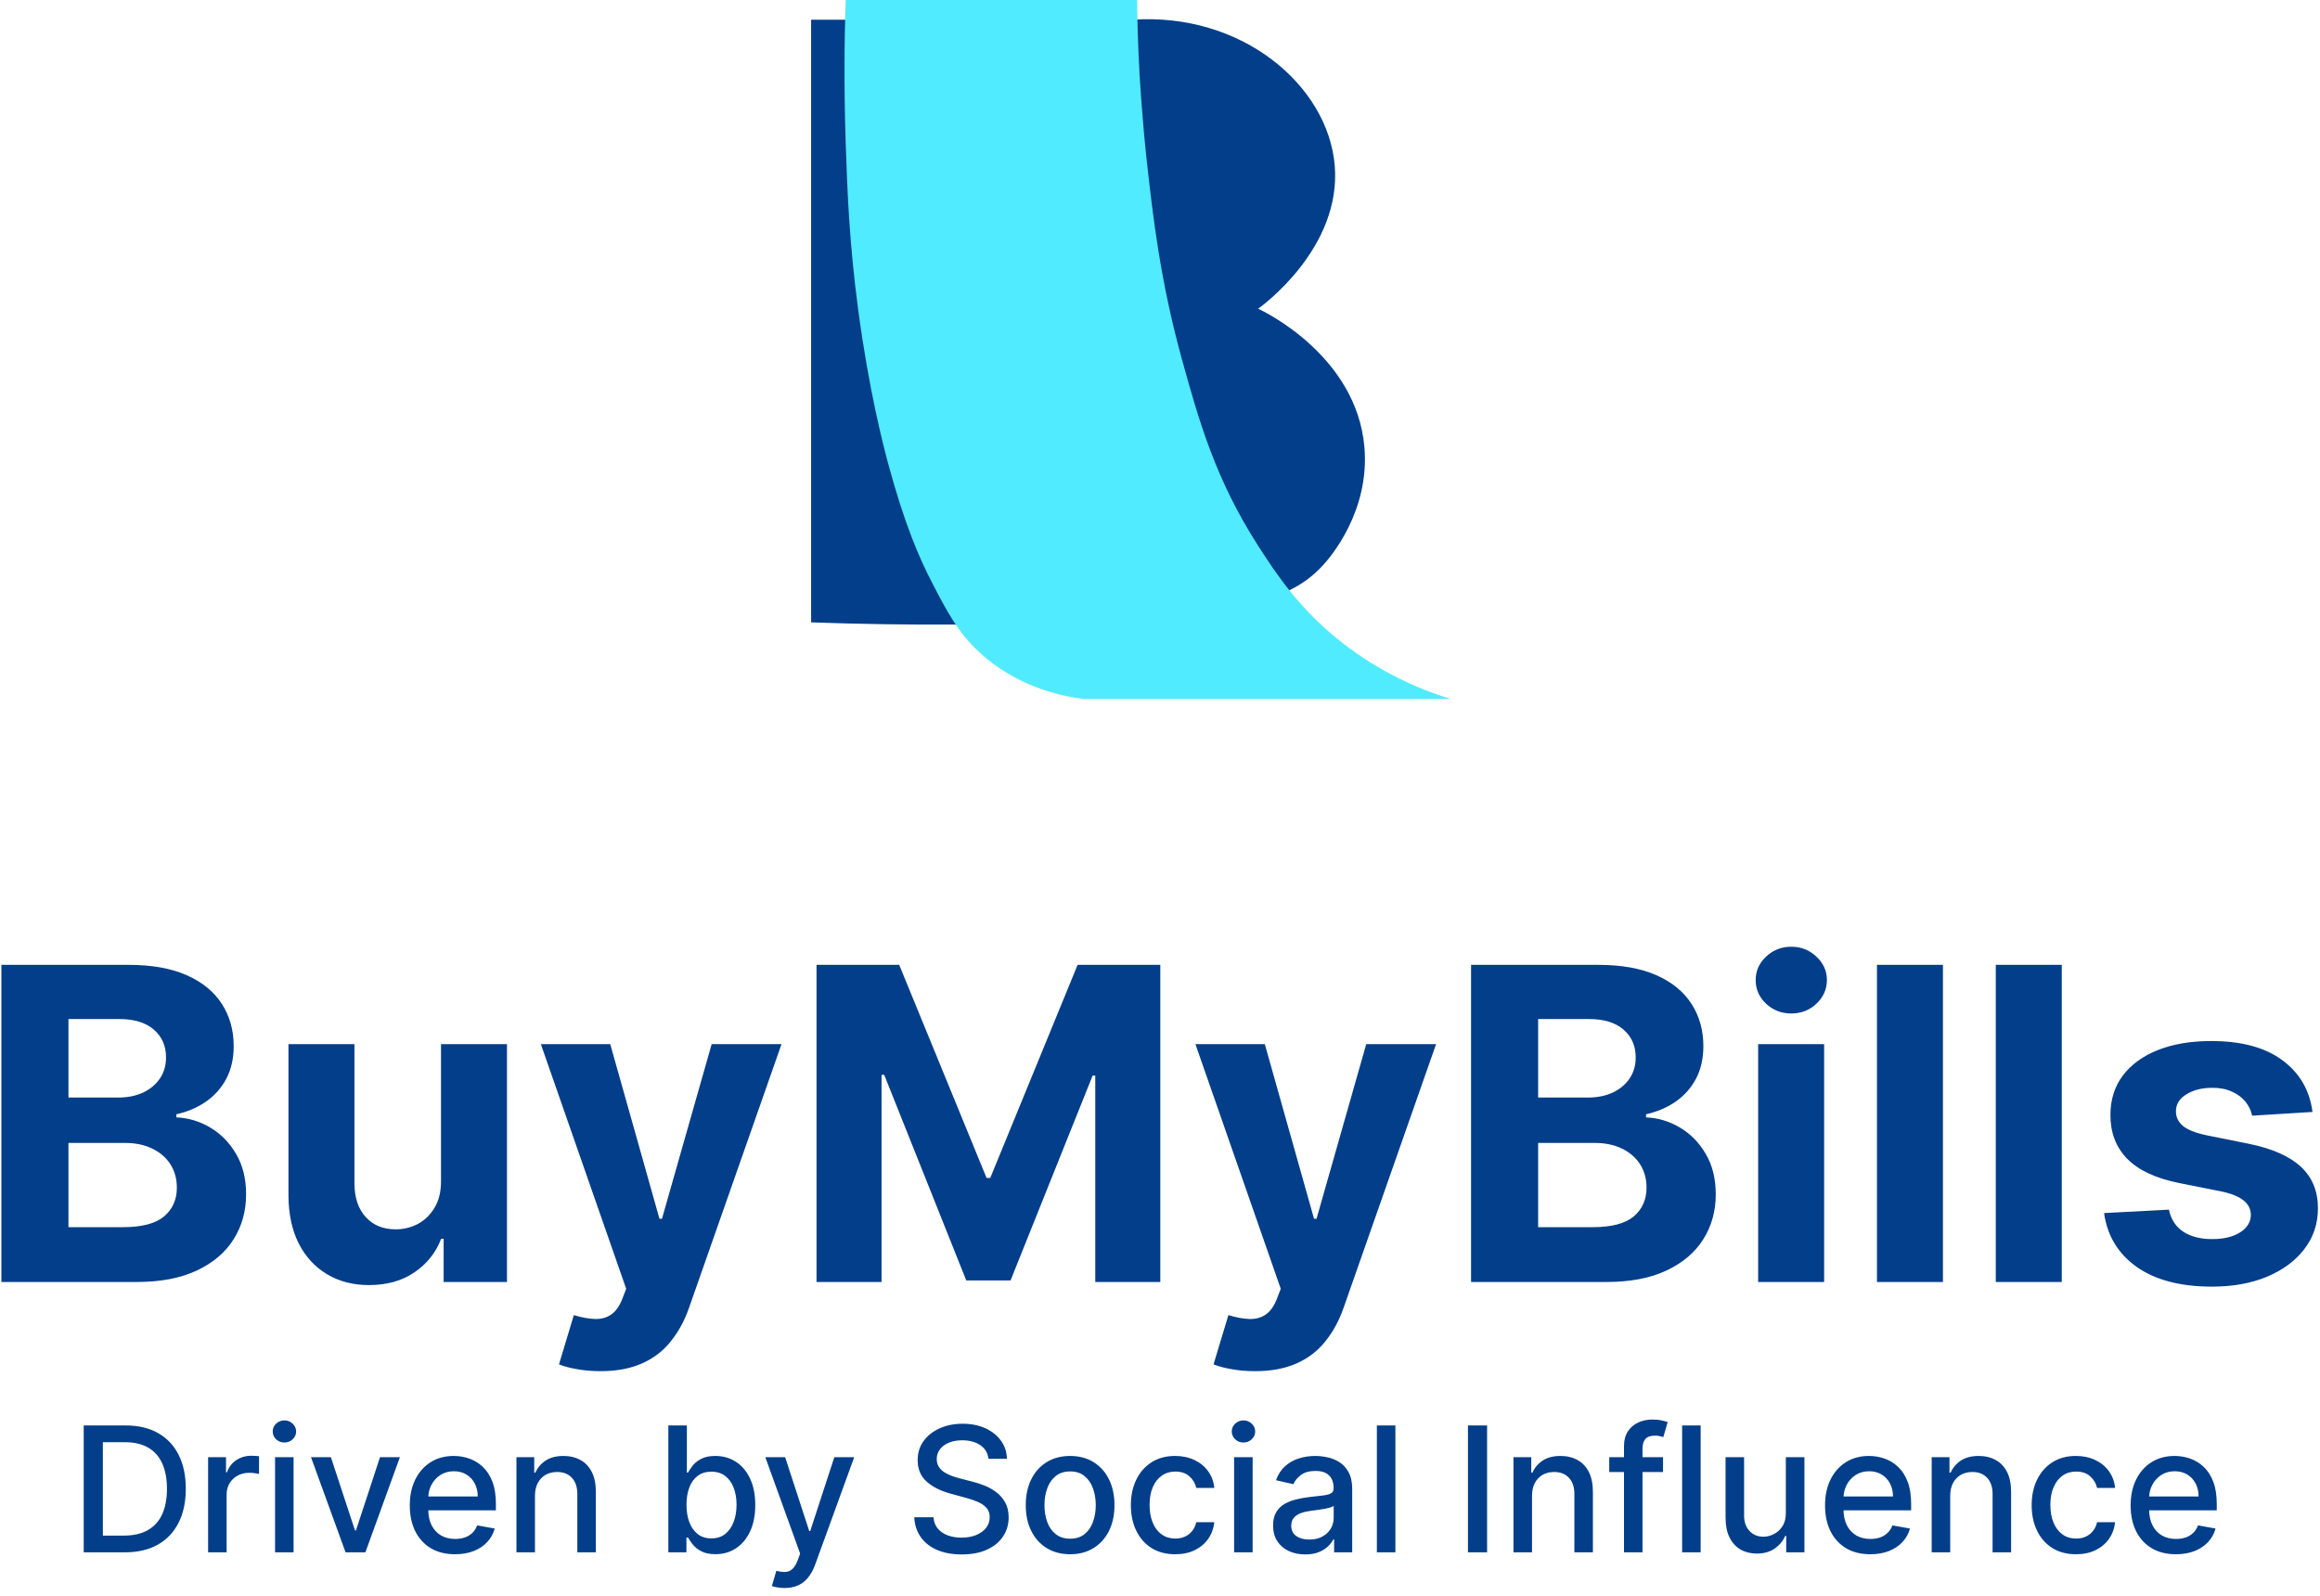
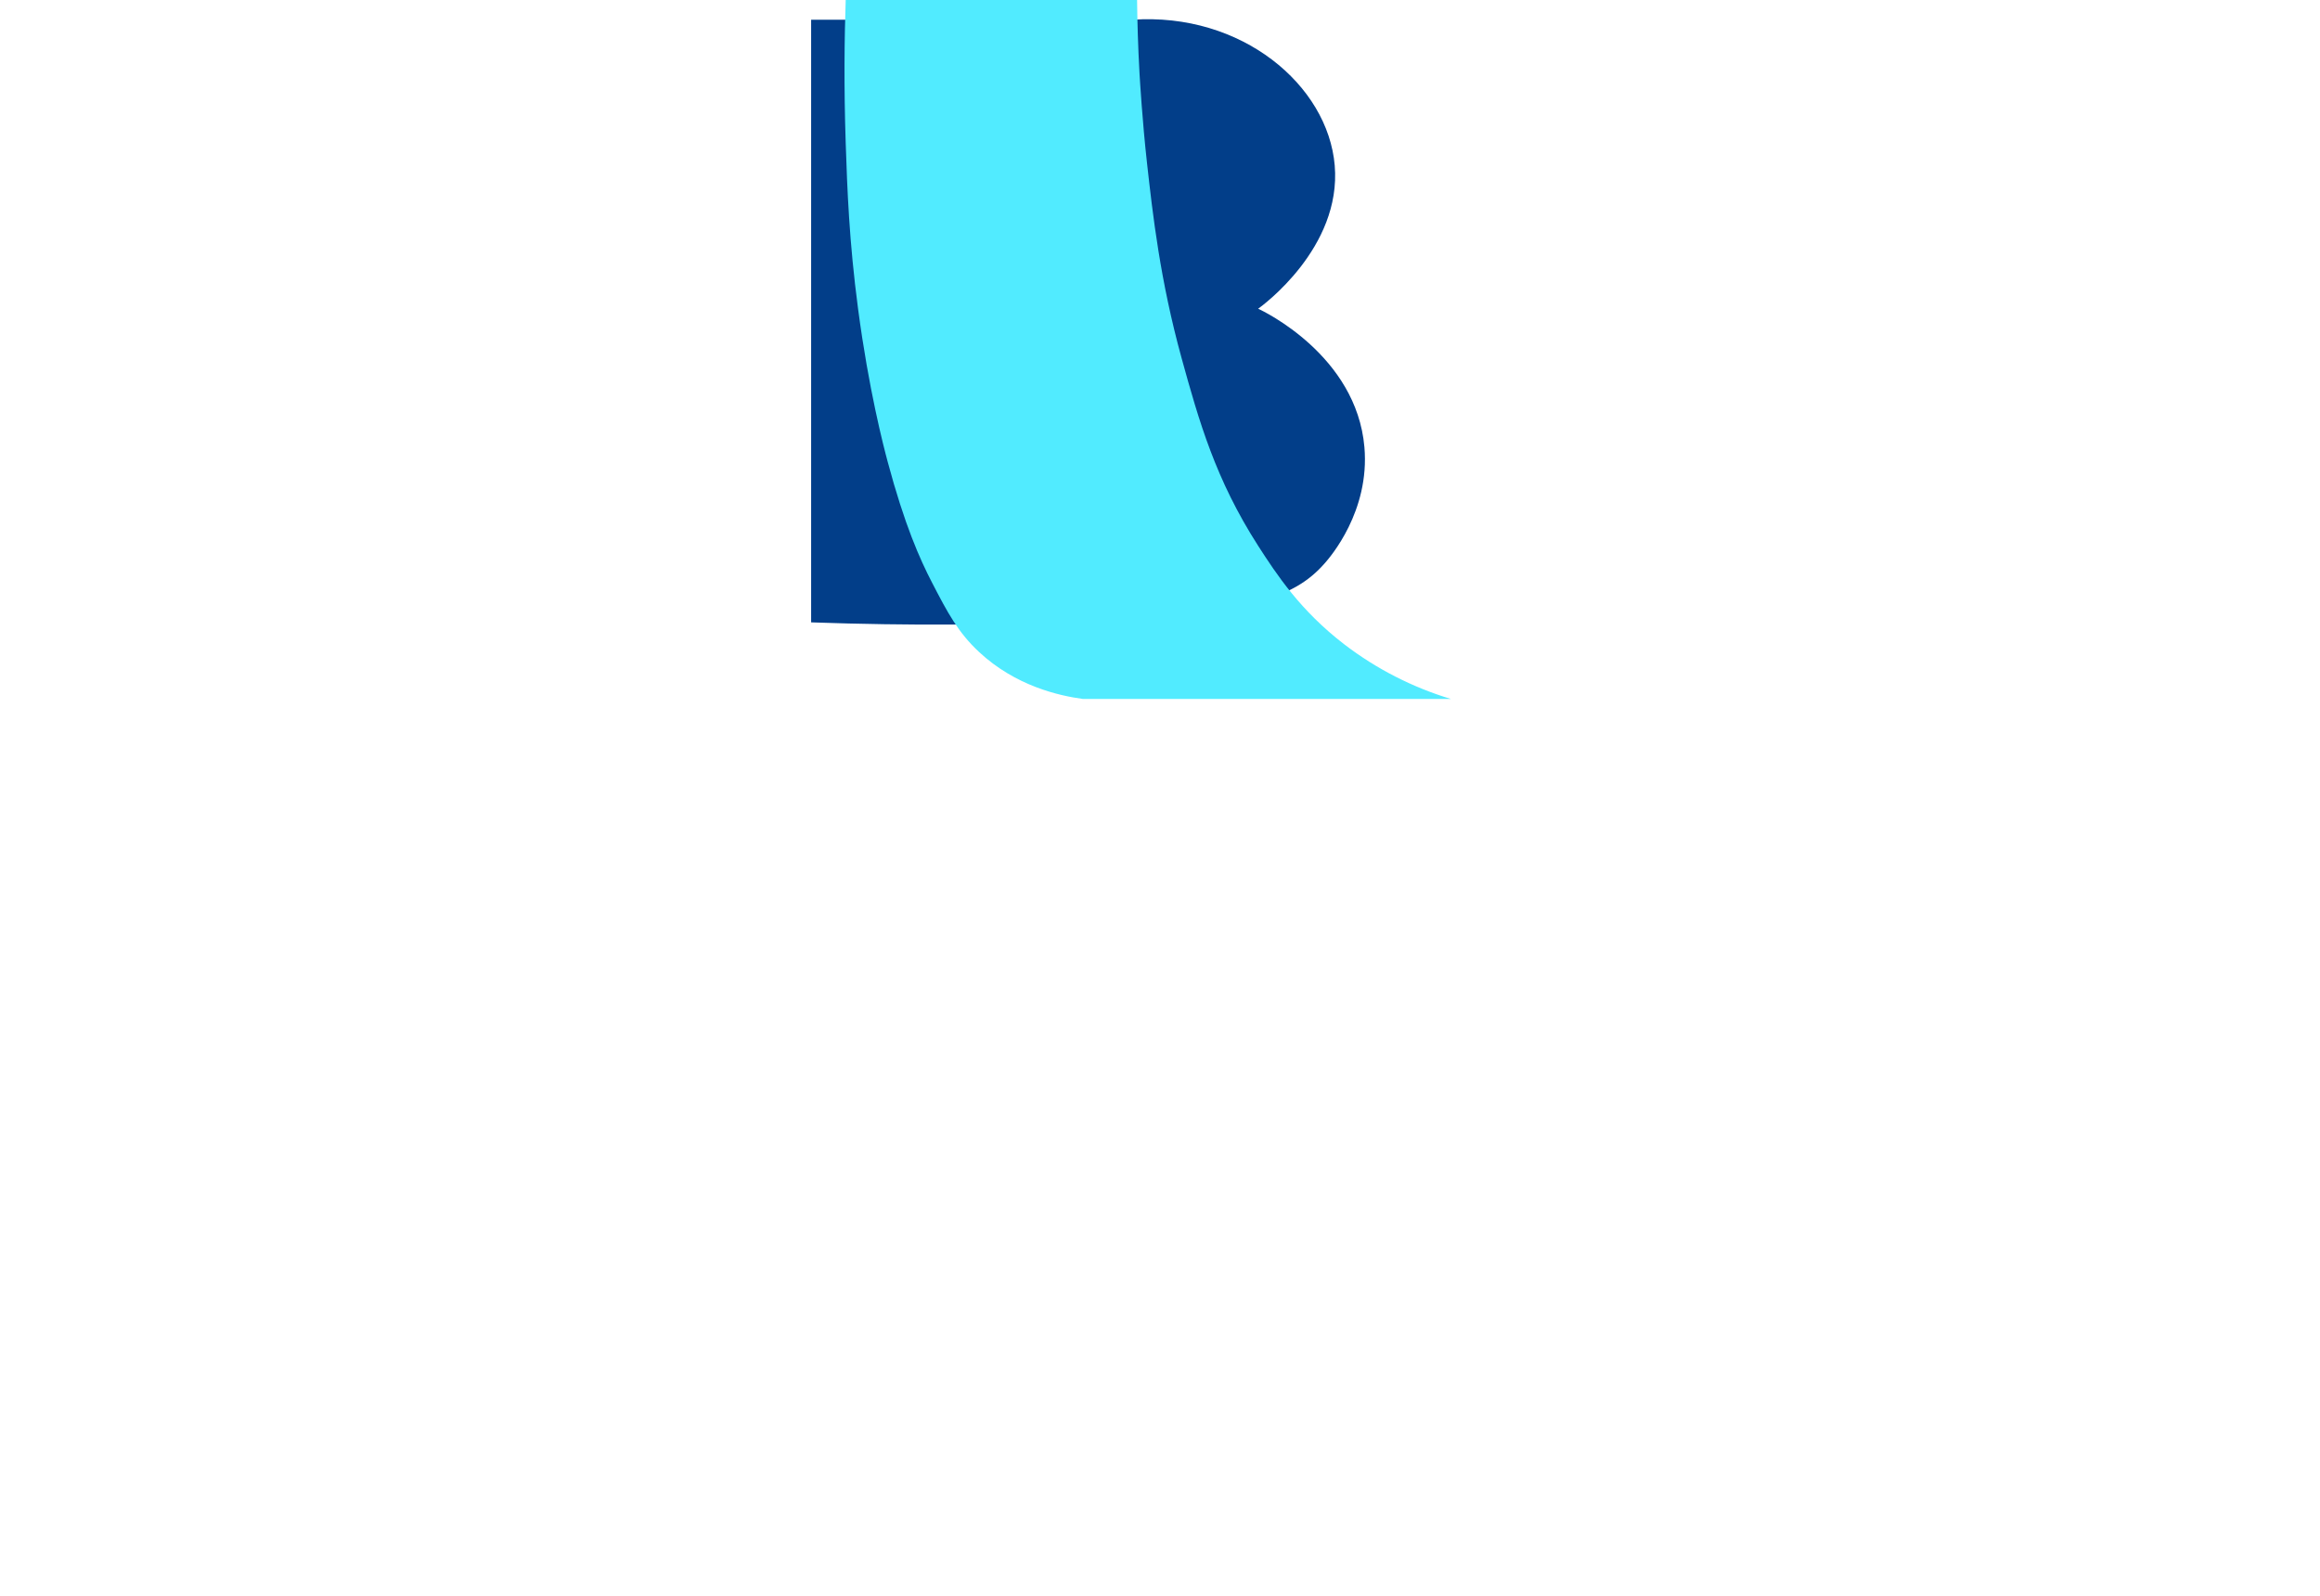
<svg xmlns="http://www.w3.org/2000/svg" width="266" height="183" viewBox="0 0 266 183" fill="none">
  <path d="M93 2.266V71.365C104.695 71.781 114.461 71.623 121.602 71.365C142.815 70.6 148.291 68.694 151.904 64.569C152.486 63.907 157.08 58.634 156.436 51.259C155.519 40.759 144.846 35.669 144.254 35.4C144.7 35.085 153.834 28.429 153.033 18.974C152.258 9.775 142.365 1.38 129.811 2.266H93Z" fill="#023E89" />
  <path d="M96.965 0C96.822 4.216 96.744 9.82 96.965 16.425C97.14 21.689 97.355 27.646 98.38 35.399C99.607 44.676 101.276 51.081 101.779 52.958C103.71 60.167 105.447 64.08 106.877 66.834C108.626 70.217 109.841 72.515 112.257 74.763C116.454 78.673 121.433 79.776 124.148 80.145H166.348C161.946 78.815 157.82 76.705 154.166 73.914C149.089 70.02 146.365 65.863 144.254 62.587C139.37 54.987 137.465 48.276 135.475 41.063C133.005 32.094 132.17 24.607 131.51 18.691C130.961 13.764 130.695 9.102 130.655 8.495C130.474 5.248 130.398 2.38 130.372 0H96.965Z" fill="#51EBFF" />
-   <path d="M0.161 147V110.636H14.72C17.395 110.636 19.627 111.033 21.414 111.826C23.201 112.619 24.545 113.72 25.445 115.129C26.344 116.525 26.794 118.135 26.794 119.958C26.794 121.379 26.51 122.627 25.942 123.705C25.374 124.77 24.592 125.646 23.598 126.332C22.616 127.007 21.491 127.487 20.224 127.771V128.126C21.609 128.185 22.905 128.576 24.113 129.298C25.332 130.02 26.32 131.032 27.078 132.334C27.836 133.624 28.215 135.163 28.215 136.95C28.215 138.88 27.735 140.602 26.776 142.117C25.829 143.621 24.427 144.81 22.568 145.686C20.71 146.562 18.419 147 15.697 147H0.161ZM7.849 140.714H14.117C16.259 140.714 17.822 140.306 18.804 139.489C19.787 138.661 20.278 137.56 20.278 136.187C20.278 135.181 20.035 134.293 19.55 133.523C19.064 132.754 18.372 132.15 17.472 131.712C16.584 131.274 15.525 131.055 14.294 131.055H7.849V140.714ZM7.849 125.853H13.548C14.602 125.853 15.537 125.67 16.354 125.303C17.182 124.924 17.833 124.391 18.307 123.705C18.792 123.018 19.035 122.195 19.035 121.237C19.035 119.923 18.567 118.863 17.632 118.058C16.709 117.253 15.395 116.851 13.69 116.851H7.849V125.853ZM50.564 135.388V119.727H58.128V147H50.866V142.046H50.582C49.967 143.644 48.943 144.929 47.51 145.899C46.09 146.87 44.356 147.355 42.308 147.355C40.485 147.355 38.881 146.941 37.496 146.112C36.111 145.284 35.028 144.106 34.247 142.579C33.478 141.052 33.087 139.223 33.075 137.092V119.727H40.639V135.743C40.651 137.353 41.083 138.625 41.935 139.56C42.787 140.496 43.93 140.963 45.362 140.963C46.273 140.963 47.126 140.756 47.919 140.342C48.712 139.915 49.351 139.288 49.836 138.46C50.334 137.631 50.576 136.607 50.564 135.388ZM68.848 157.227C67.89 157.227 66.99 157.15 66.15 156.996C65.321 156.854 64.634 156.671 64.09 156.446L65.794 150.8C66.682 151.072 67.481 151.22 68.191 151.244C68.913 151.267 69.535 151.102 70.056 150.746C70.588 150.391 71.02 149.788 71.352 148.935L71.796 147.781L62.012 119.727H69.967L75.613 139.756H75.897L81.597 119.727H89.605L79.005 149.947C78.496 151.415 77.803 152.694 76.927 153.783C76.063 154.884 74.968 155.73 73.642 156.322C72.317 156.925 70.719 157.227 68.848 157.227ZM93.618 110.636H103.099L113.113 135.068H113.539L123.554 110.636H133.035V147H125.578V123.332H125.276L115.865 146.822H110.787L101.377 123.243H101.075V147H93.618V110.636ZM143.897 157.227C142.938 157.227 142.039 157.15 141.198 156.996C140.37 156.854 139.683 156.671 139.139 156.446L140.843 150.8C141.731 151.072 142.53 151.22 143.24 151.244C143.962 151.267 144.584 151.102 145.105 150.746C145.637 150.391 146.069 149.788 146.401 148.935L146.845 147.781L137.061 119.727H145.016L150.662 139.756H150.946L156.646 119.727H164.654L154.053 149.947C153.544 151.415 152.852 152.694 151.976 153.783C151.112 154.884 150.017 155.73 148.691 156.322C147.365 156.925 145.767 157.227 143.897 157.227ZM168.666 147V110.636H183.226C185.901 110.636 188.133 111.033 189.92 111.826C191.707 112.619 193.051 113.72 193.95 115.129C194.85 116.525 195.3 118.135 195.3 119.958C195.3 121.379 195.016 122.627 194.448 123.705C193.879 124.77 193.098 125.646 192.104 126.332C191.121 127.007 189.997 127.487 188.73 127.771V128.126C190.115 128.185 191.411 128.576 192.619 129.298C193.838 130.02 194.826 131.032 195.584 132.334C196.342 133.624 196.72 135.163 196.72 136.95C196.72 138.88 196.241 140.602 195.282 142.117C194.335 143.621 192.932 144.81 191.074 145.686C189.216 146.562 186.925 147 184.203 147H168.666ZM176.355 140.714H182.622C184.765 140.714 186.327 140.306 187.31 139.489C188.292 138.661 188.784 137.56 188.784 136.187C188.784 135.181 188.541 134.293 188.056 133.523C187.57 132.754 186.878 132.15 185.978 131.712C185.09 131.274 184.031 131.055 182.8 131.055H176.355V140.714ZM176.355 125.853H182.054C183.108 125.853 184.043 125.67 184.86 125.303C185.688 124.924 186.339 124.391 186.813 123.705C187.298 123.018 187.541 122.195 187.541 121.237C187.541 119.923 187.073 118.863 186.138 118.058C185.215 117.253 183.901 116.851 182.196 116.851H176.355V125.853ZM201.581 147V119.727H209.145V147H201.581ZM205.381 116.212C204.256 116.212 203.291 115.839 202.487 115.093C201.693 114.335 201.297 113.43 201.297 112.376C201.297 111.335 201.693 110.441 202.487 109.695C203.291 108.938 204.256 108.559 205.381 108.559C206.505 108.559 207.464 108.938 208.257 109.695C209.062 110.441 209.464 111.335 209.464 112.376C209.464 113.43 209.062 114.335 208.257 115.093C207.464 115.839 206.505 116.212 205.381 116.212ZM222.768 110.636V147H215.204V110.636H222.768ZM236.391 110.636V147H228.827V110.636H236.391ZM265.142 127.504L258.217 127.93C258.099 127.339 257.844 126.806 257.454 126.332C257.063 125.847 256.548 125.462 255.909 125.178C255.282 124.882 254.53 124.734 253.654 124.734C252.482 124.734 251.494 124.983 250.689 125.48C249.884 125.965 249.481 126.616 249.481 127.433C249.481 128.084 249.742 128.635 250.263 129.085C250.783 129.534 251.677 129.895 252.944 130.168L257.88 131.162C260.531 131.706 262.508 132.582 263.81 133.79C265.112 134.997 265.763 136.583 265.763 138.548C265.763 140.336 265.237 141.904 264.183 143.254C263.141 144.603 261.709 145.656 259.886 146.414C258.075 147.16 255.986 147.533 253.618 147.533C250.008 147.533 247.132 146.781 244.989 145.278C242.858 143.763 241.61 141.703 241.243 139.099L248.682 138.708C248.907 139.809 249.452 140.649 250.316 141.229C251.18 141.798 252.287 142.082 253.636 142.082C254.962 142.082 256.027 141.827 256.832 141.318C257.649 140.797 258.063 140.129 258.075 139.312C258.063 138.625 257.773 138.063 257.205 137.625C256.637 137.175 255.761 136.832 254.577 136.595L249.854 135.654C247.191 135.121 245.208 134.198 243.906 132.884C242.616 131.57 241.971 129.895 241.971 127.859C241.971 126.107 242.444 124.598 243.391 123.332C244.35 122.065 245.693 121.089 247.422 120.402C249.162 119.715 251.198 119.372 253.53 119.372C256.974 119.372 259.685 120.1 261.662 121.556C263.65 123.012 264.81 124.995 265.142 127.504Z" fill="#023E89" />
-   <path d="M14.307 178H9.598V163.455H14.456C15.881 163.455 17.105 163.746 18.128 164.328C19.151 164.906 19.934 165.737 20.479 166.821C21.028 167.901 21.303 169.196 21.303 170.706C21.303 172.221 21.026 173.523 20.472 174.612C19.922 175.701 19.127 176.539 18.085 177.126C17.044 177.709 15.784 178 14.307 178ZM11.793 176.082H14.186C15.294 176.082 16.215 175.874 16.949 175.457C17.683 175.036 18.232 174.428 18.597 173.632C18.961 172.832 19.143 171.857 19.143 170.706C19.143 169.565 18.961 168.597 18.597 167.801C18.237 167.006 17.699 166.402 16.984 165.99C16.269 165.578 15.382 165.372 14.321 165.372H11.793V176.082ZM23.861 178V167.091H25.914V168.824H26.027C26.226 168.237 26.577 167.775 27.078 167.439C27.585 167.098 28.158 166.928 28.797 166.928C28.93 166.928 29.086 166.932 29.266 166.942C29.451 166.951 29.595 166.963 29.699 166.977V169.009C29.614 168.985 29.462 168.959 29.245 168.93C29.027 168.897 28.809 168.881 28.591 168.881C28.089 168.881 27.642 168.987 27.249 169.2C26.861 169.409 26.553 169.7 26.326 170.074C26.098 170.443 25.985 170.865 25.985 171.338V178H23.861ZM31.537 178V167.091H33.66V178H31.537ZM32.609 165.408C32.24 165.408 31.923 165.285 31.658 165.038C31.397 164.787 31.267 164.489 31.267 164.143C31.267 163.793 31.397 163.495 31.658 163.249C31.923 162.998 32.24 162.872 32.609 162.872C32.979 162.872 33.294 162.998 33.554 163.249C33.819 163.495 33.952 163.793 33.952 164.143C33.952 164.489 33.819 164.787 33.554 165.038C33.294 165.285 32.979 165.408 32.609 165.408ZM45.85 167.091L41.894 178H39.621L35.658 167.091H37.938L40.701 175.486H40.814L43.57 167.091H45.85ZM52.176 178.22C51.101 178.22 50.176 177.991 49.399 177.531C48.627 177.067 48.031 176.416 47.609 175.578C47.193 174.735 46.984 173.748 46.984 172.616C46.984 171.499 47.193 170.514 47.609 169.662C48.031 168.81 48.618 168.144 49.371 167.666C50.128 167.188 51.014 166.949 52.027 166.949C52.643 166.949 53.239 167.051 53.817 167.254C54.394 167.458 54.913 167.777 55.372 168.213C55.831 168.649 56.194 169.214 56.459 169.911C56.724 170.602 56.857 171.442 56.857 172.432V173.185H48.185V171.594H54.776C54.776 171.035 54.662 170.54 54.435 170.109C54.207 169.674 53.888 169.33 53.476 169.08C53.069 168.829 52.59 168.703 52.041 168.703C51.445 168.703 50.924 168.85 50.479 169.143C50.038 169.432 49.697 169.811 49.456 170.28C49.219 170.744 49.101 171.248 49.101 171.793V173.036C49.101 173.765 49.229 174.385 49.484 174.896C49.745 175.408 50.107 175.798 50.571 176.068C51.035 176.333 51.577 176.466 52.197 176.466C52.6 176.466 52.967 176.409 53.298 176.295C53.63 176.177 53.916 176.002 54.158 175.77C54.399 175.538 54.584 175.251 54.712 174.911L56.722 175.273C56.561 175.865 56.272 176.383 55.855 176.828C55.443 177.268 54.925 177.612 54.3 177.858C53.679 178.099 52.972 178.22 52.176 178.22ZM61.336 171.523V178H59.213V167.091H61.251V168.866H61.386C61.637 168.289 62.03 167.825 62.565 167.474C63.105 167.124 63.784 166.949 64.603 166.949C65.347 166.949 65.998 167.105 66.556 167.418C67.115 167.725 67.548 168.185 67.856 168.795C68.164 169.406 68.318 170.161 68.318 171.061V178H66.194V171.317C66.194 170.526 65.988 169.908 65.576 169.463C65.164 169.013 64.599 168.788 63.879 168.788C63.386 168.788 62.949 168.895 62.565 169.108C62.186 169.321 61.886 169.634 61.663 170.045C61.445 170.453 61.336 170.945 61.336 171.523ZM76.629 178V163.455H78.753V168.859H78.881C79.004 168.632 79.181 168.369 79.413 168.071C79.645 167.773 79.967 167.512 80.379 167.29C80.791 167.062 81.336 166.949 82.013 166.949C82.893 166.949 83.679 167.171 84.371 167.616C85.062 168.062 85.604 168.703 85.997 169.541C86.395 170.379 86.594 171.388 86.594 172.567C86.594 173.746 86.397 174.757 86.004 175.599C85.611 176.437 85.071 177.084 84.385 177.538C83.698 177.988 82.915 178.213 82.034 178.213C81.371 178.213 80.829 178.102 80.408 177.879C79.991 177.657 79.664 177.396 79.428 177.098C79.191 176.8 79.009 176.535 78.881 176.303H78.703V178H76.629ZM78.71 172.545C78.71 173.312 78.821 173.985 79.044 174.562C79.267 175.14 79.589 175.592 80.01 175.919C80.431 176.241 80.947 176.402 81.558 176.402C82.193 176.402 82.723 176.234 83.149 175.898C83.575 175.557 83.897 175.095 84.115 174.513C84.338 173.93 84.449 173.275 84.449 172.545C84.449 171.826 84.34 171.179 84.122 170.607C83.909 170.034 83.587 169.581 83.156 169.25C82.73 168.919 82.197 168.753 81.558 168.753C80.943 168.753 80.422 168.911 79.996 169.229C79.574 169.546 79.255 169.989 79.037 170.557C78.819 171.125 78.71 171.788 78.71 172.545ZM89.95 182.091C89.632 182.091 89.344 182.065 89.083 182.013C88.823 181.965 88.629 181.913 88.501 181.857L89.012 180.116C89.4 180.221 89.746 180.266 90.049 180.251C90.352 180.237 90.62 180.124 90.852 179.911C91.088 179.697 91.297 179.349 91.477 178.866L91.739 178.142L87.748 167.091H90.021L92.783 175.557H92.897L95.66 167.091H97.94L93.444 179.456C93.236 180.024 92.97 180.505 92.648 180.898C92.326 181.295 91.943 181.594 91.498 181.793C91.053 181.991 90.537 182.091 89.95 182.091ZM113.332 167.276C113.256 166.603 112.944 166.082 112.395 165.713C111.845 165.339 111.154 165.152 110.321 165.152C109.724 165.152 109.208 165.247 108.772 165.436C108.337 165.621 107.998 165.876 107.757 166.203C107.52 166.525 107.402 166.892 107.402 167.304C107.402 167.65 107.482 167.948 107.643 168.199C107.809 168.45 108.024 168.661 108.289 168.831C108.559 168.997 108.848 169.136 109.156 169.25C109.464 169.359 109.76 169.449 110.044 169.52L111.464 169.889C111.928 170.003 112.404 170.157 112.892 170.351C113.379 170.545 113.832 170.801 114.248 171.118C114.665 171.435 115.001 171.828 115.257 172.297C115.517 172.766 115.647 173.327 115.647 173.98C115.647 174.804 115.434 175.536 115.008 176.175C114.587 176.814 113.974 177.318 113.169 177.688C112.368 178.057 111.4 178.241 110.264 178.241C109.175 178.241 108.233 178.069 107.437 177.723C106.642 177.377 106.019 176.887 105.569 176.253C105.119 175.614 104.871 174.856 104.824 173.98H107.025C107.068 174.506 107.238 174.944 107.537 175.294C107.84 175.64 108.225 175.898 108.694 176.068C109.168 176.234 109.686 176.317 110.25 176.317C110.87 176.317 111.422 176.22 111.904 176.026C112.392 175.827 112.776 175.552 113.055 175.202C113.334 174.847 113.474 174.432 113.474 173.959C113.474 173.528 113.351 173.175 113.105 172.901C112.863 172.626 112.534 172.399 112.118 172.219C111.706 172.039 111.239 171.88 110.718 171.743L109 171.274C107.835 170.957 106.912 170.491 106.23 169.875C105.553 169.259 105.214 168.445 105.214 167.432C105.214 166.594 105.441 165.862 105.896 165.237C106.35 164.612 106.966 164.127 107.743 163.781C108.519 163.431 109.395 163.256 110.37 163.256C111.355 163.256 112.224 163.429 112.977 163.774C113.734 164.12 114.331 164.596 114.767 165.202C115.202 165.803 115.43 166.494 115.449 167.276H113.332ZM122.695 178.22C121.672 178.22 120.779 177.986 120.017 177.517C119.255 177.048 118.663 176.393 118.241 175.55C117.82 174.707 117.609 173.722 117.609 172.595C117.609 171.464 117.82 170.474 118.241 169.626C118.663 168.779 119.255 168.121 120.017 167.652C120.779 167.183 121.672 166.949 122.695 166.949C123.717 166.949 124.61 167.183 125.372 167.652C126.134 168.121 126.726 168.779 127.148 169.626C127.569 170.474 127.78 171.464 127.78 172.595C127.78 173.722 127.569 174.707 127.148 175.55C126.726 176.393 126.134 177.048 125.372 177.517C124.61 177.986 123.717 178.22 122.695 178.22ZM122.702 176.438C123.365 176.438 123.914 176.262 124.349 175.912C124.785 175.562 125.107 175.095 125.315 174.513C125.528 173.93 125.635 173.289 125.635 172.588C125.635 171.892 125.528 171.253 125.315 170.67C125.107 170.083 124.785 169.612 124.349 169.257C123.914 168.902 123.365 168.724 122.702 168.724C122.034 168.724 121.48 168.902 121.04 169.257C120.604 169.612 120.28 170.083 120.067 170.67C119.858 171.253 119.754 171.892 119.754 172.588C119.754 173.289 119.858 173.93 120.067 174.513C120.28 175.095 120.604 175.562 121.04 175.912C121.48 176.262 122.034 176.438 122.702 176.438ZM134.745 178.22C133.69 178.22 132.78 177.981 132.018 177.503C131.261 177.02 130.678 176.355 130.271 175.507C129.864 174.66 129.66 173.689 129.66 172.595C129.66 171.487 129.868 170.509 130.285 169.662C130.702 168.81 131.289 168.144 132.047 167.666C132.804 167.188 133.697 166.949 134.724 166.949C135.553 166.949 136.291 167.103 136.94 167.411C137.589 167.714 138.112 168.14 138.51 168.689C138.912 169.238 139.151 169.88 139.227 170.614H137.16C137.047 170.102 136.786 169.662 136.379 169.293C135.976 168.923 135.437 168.739 134.76 168.739C134.168 168.739 133.649 168.895 133.204 169.207C132.764 169.515 132.421 169.955 132.174 170.528C131.928 171.097 131.805 171.769 131.805 172.545C131.805 173.341 131.926 174.027 132.167 174.605C132.409 175.183 132.75 175.63 133.19 175.947C133.635 176.265 134.158 176.423 134.76 176.423C135.162 176.423 135.527 176.35 135.853 176.203C136.185 176.052 136.462 175.836 136.684 175.557C136.912 175.277 137.07 174.941 137.16 174.548H139.227C139.151 175.254 138.922 175.884 138.538 176.438C138.154 176.991 137.641 177.427 136.997 177.744C136.358 178.062 135.607 178.22 134.745 178.22ZM141.498 178V167.091H143.621V178H141.498ZM142.57 165.408C142.201 165.408 141.884 165.285 141.619 165.038C141.358 164.787 141.228 164.489 141.228 164.143C141.228 163.793 141.358 163.495 141.619 163.249C141.884 162.998 142.201 162.872 142.57 162.872C142.94 162.872 143.254 162.998 143.515 163.249C143.78 163.495 143.913 163.793 143.913 164.143C143.913 164.489 143.78 164.787 143.515 165.038C143.254 165.285 142.94 165.408 142.57 165.408ZM149.653 178.241C148.962 178.241 148.337 178.114 147.778 177.858C147.219 177.598 146.777 177.221 146.45 176.729C146.128 176.236 145.967 175.633 145.967 174.918C145.967 174.302 146.085 173.795 146.322 173.398C146.559 173 146.878 172.685 147.281 172.453C147.683 172.221 148.133 172.046 148.63 171.928C149.127 171.809 149.634 171.719 150.15 171.658C150.804 171.582 151.334 171.52 151.741 171.473C152.148 171.421 152.444 171.338 152.629 171.224C152.814 171.111 152.906 170.926 152.906 170.67V170.621C152.906 170 152.731 169.52 152.38 169.179C152.035 168.838 151.519 168.668 150.832 168.668C150.117 168.668 149.554 168.826 149.142 169.143C148.734 169.456 148.453 169.804 148.297 170.188L146.301 169.733C146.538 169.07 146.883 168.535 147.338 168.128C147.797 167.716 148.325 167.418 148.922 167.233C149.518 167.044 150.145 166.949 150.804 166.949C151.239 166.949 151.701 167.001 152.189 167.105C152.681 167.205 153.14 167.389 153.566 167.659C153.997 167.929 154.35 168.315 154.625 168.817C154.899 169.314 155.037 169.96 155.037 170.756V178H152.963V176.509H152.877C152.74 176.783 152.534 177.053 152.26 177.318C151.985 177.583 151.632 177.804 151.201 177.979C150.77 178.154 150.254 178.241 149.653 178.241ZM150.115 176.537C150.702 176.537 151.204 176.421 151.62 176.189C152.042 175.957 152.361 175.654 152.579 175.28C152.802 174.901 152.913 174.496 152.913 174.065V172.659C152.837 172.735 152.69 172.806 152.473 172.872C152.26 172.934 152.016 172.988 151.741 173.036C151.467 173.078 151.199 173.118 150.939 173.156C150.678 173.189 150.46 173.218 150.285 173.241C149.873 173.294 149.497 173.381 149.156 173.504C148.82 173.627 148.55 173.805 148.346 174.037C148.147 174.264 148.048 174.567 148.048 174.946C148.048 175.472 148.242 175.869 148.63 176.139C149.019 176.404 149.513 176.537 150.115 176.537ZM159.989 163.455V178H157.865V163.455H159.989ZM170.504 163.455V178H168.309V163.455H170.504ZM175.653 171.523V178H173.529V167.091H175.567V168.866H175.702C175.953 168.289 176.346 167.825 176.881 167.474C177.421 167.124 178.101 166.949 178.92 166.949C179.663 166.949 180.314 167.105 180.873 167.418C181.432 167.725 181.865 168.185 182.173 168.795C182.48 169.406 182.634 170.161 182.634 171.061V178H180.511V171.317C180.511 170.526 180.305 169.908 179.893 169.463C179.481 169.013 178.915 168.788 178.195 168.788C177.703 168.788 177.265 168.895 176.881 169.108C176.503 169.321 176.202 169.634 175.979 170.045C175.762 170.453 175.653 170.945 175.653 171.523ZM190.674 167.091V168.795H184.509V167.091H190.674ZM186.2 178V165.827C186.2 165.145 186.349 164.579 186.647 164.129C186.945 163.675 187.341 163.336 187.833 163.114C188.326 162.886 188.861 162.773 189.438 162.773C189.864 162.773 190.229 162.808 190.532 162.879C190.835 162.946 191.06 163.007 191.207 163.064L190.71 164.783C190.61 164.754 190.482 164.721 190.326 164.683C190.17 164.641 189.98 164.619 189.758 164.619C189.242 164.619 188.872 164.747 188.65 165.003C188.432 165.259 188.323 165.628 188.323 166.111V178H186.2ZM194.989 163.455V178H192.865V163.455H194.989ZM204.756 173.476V167.091H206.887V178H204.799V176.111H204.685C204.434 176.693 204.032 177.179 203.478 177.567C202.928 177.95 202.244 178.142 201.425 178.142C200.724 178.142 200.104 177.988 199.564 177.68C199.029 177.368 198.608 176.906 198.3 176.295C197.997 175.685 197.846 174.929 197.846 174.03V167.091H199.969V173.774C199.969 174.518 200.175 175.109 200.587 175.55C200.999 175.99 201.534 176.21 202.192 176.21C202.59 176.21 202.985 176.111 203.378 175.912C203.776 175.713 204.105 175.412 204.365 175.01C204.631 174.607 204.761 174.096 204.756 173.476ZM214.442 178.22C213.367 178.22 212.441 177.991 211.665 177.531C210.893 177.067 210.296 176.416 209.875 175.578C209.458 174.735 209.25 173.748 209.25 172.616C209.25 171.499 209.458 170.514 209.875 169.662C210.296 168.81 210.884 168.144 211.636 167.666C212.394 167.188 213.279 166.949 214.293 166.949C214.908 166.949 215.505 167.051 216.082 167.254C216.66 167.458 217.179 167.777 217.638 168.213C218.097 168.649 218.459 169.214 218.724 169.911C218.99 170.602 219.122 171.442 219.122 172.432V173.185H210.45V171.594H217.041C217.041 171.035 216.928 170.54 216.7 170.109C216.473 169.674 216.153 169.33 215.741 169.08C215.334 168.829 214.856 168.703 214.307 168.703C213.71 168.703 213.189 168.85 212.744 169.143C212.304 169.432 211.963 169.811 211.722 170.28C211.485 170.744 211.366 171.248 211.366 171.793V173.036C211.366 173.765 211.494 174.385 211.75 174.896C212.01 175.408 212.373 175.798 212.837 176.068C213.301 176.333 213.843 176.466 214.463 176.466C214.866 176.466 215.232 176.409 215.564 176.295C215.895 176.177 216.182 176.002 216.423 175.77C216.665 175.538 216.849 175.251 216.977 174.911L218.987 175.273C218.826 175.865 218.537 176.383 218.121 176.828C217.709 177.268 217.19 177.612 216.565 177.858C215.945 178.099 215.237 178.22 214.442 178.22ZM223.602 171.523V178H221.478V167.091H223.517V168.866H223.652C223.903 168.289 224.296 167.825 224.831 167.474C225.37 167.124 226.05 166.949 226.869 166.949C227.612 166.949 228.263 167.105 228.822 167.418C229.381 167.725 229.814 168.185 230.122 168.795C230.43 169.406 230.583 170.161 230.583 171.061V178H228.46V171.317C228.46 170.526 228.254 169.908 227.842 169.463C227.43 169.013 226.864 168.788 226.145 168.788C225.652 168.788 225.214 168.895 224.831 169.108C224.452 169.321 224.151 169.634 223.929 170.045C223.711 170.453 223.602 170.945 223.602 171.523ZM238.027 178.22C236.971 178.22 236.062 177.981 235.299 177.503C234.542 177.02 233.959 176.355 233.552 175.507C233.145 174.66 232.941 173.689 232.941 172.595C232.941 171.487 233.15 170.509 233.566 169.662C233.983 168.81 234.57 168.144 235.328 167.666C236.085 167.188 236.978 166.949 238.005 166.949C238.834 166.949 239.573 167.103 240.221 167.411C240.87 167.714 241.393 168.14 241.791 168.689C242.193 169.238 242.432 169.88 242.508 170.614H240.441C240.328 170.102 240.067 169.662 239.66 169.293C239.258 168.923 238.718 168.739 238.041 168.739C237.449 168.739 236.931 168.895 236.485 169.207C236.045 169.515 235.702 169.955 235.456 170.528C235.209 171.097 235.086 171.769 235.086 172.545C235.086 173.341 235.207 174.027 235.449 174.605C235.69 175.183 236.031 175.63 236.471 175.947C236.916 176.265 237.44 176.423 238.041 176.423C238.443 176.423 238.808 176.35 239.135 176.203C239.466 176.052 239.743 175.836 239.966 175.557C240.193 175.277 240.351 174.941 240.441 174.548H242.508C242.432 175.254 242.203 175.884 241.819 176.438C241.436 176.991 240.922 177.427 240.278 177.744C239.639 178.062 238.888 178.22 238.027 178.22ZM249.481 178.22C248.406 178.22 247.48 177.991 246.704 177.531C245.932 177.067 245.335 176.416 244.914 175.578C244.497 174.735 244.289 173.748 244.289 172.616C244.289 171.499 244.497 170.514 244.914 169.662C245.335 168.81 245.923 168.144 246.675 167.666C247.433 167.188 248.318 166.949 249.332 166.949C249.947 166.949 250.544 167.051 251.121 167.254C251.699 167.458 252.218 167.777 252.677 168.213C253.136 168.649 253.498 169.214 253.763 169.911C254.029 170.602 254.161 171.442 254.161 172.432V173.185H245.489V171.594H252.08C252.08 171.035 251.967 170.54 251.739 170.109C251.512 169.674 251.192 169.33 250.781 169.08C250.373 168.829 249.895 168.703 249.346 168.703C248.749 168.703 248.228 168.85 247.783 169.143C247.343 169.432 247.002 169.811 246.761 170.28C246.524 170.744 246.406 171.248 246.406 171.793V173.036C246.406 173.765 246.533 174.385 246.789 174.896C247.049 175.408 247.412 175.798 247.876 176.068C248.34 176.333 248.882 176.466 249.502 176.466C249.905 176.466 250.272 176.409 250.603 176.295C250.934 176.177 251.221 176.002 251.462 175.77C251.704 175.538 251.888 175.251 252.016 174.911L254.026 175.273C253.865 175.865 253.576 176.383 253.16 176.828C252.748 177.268 252.229 177.612 251.604 177.858C250.984 178.099 250.276 178.22 249.481 178.22Z" fill="#023E89" />
</svg>